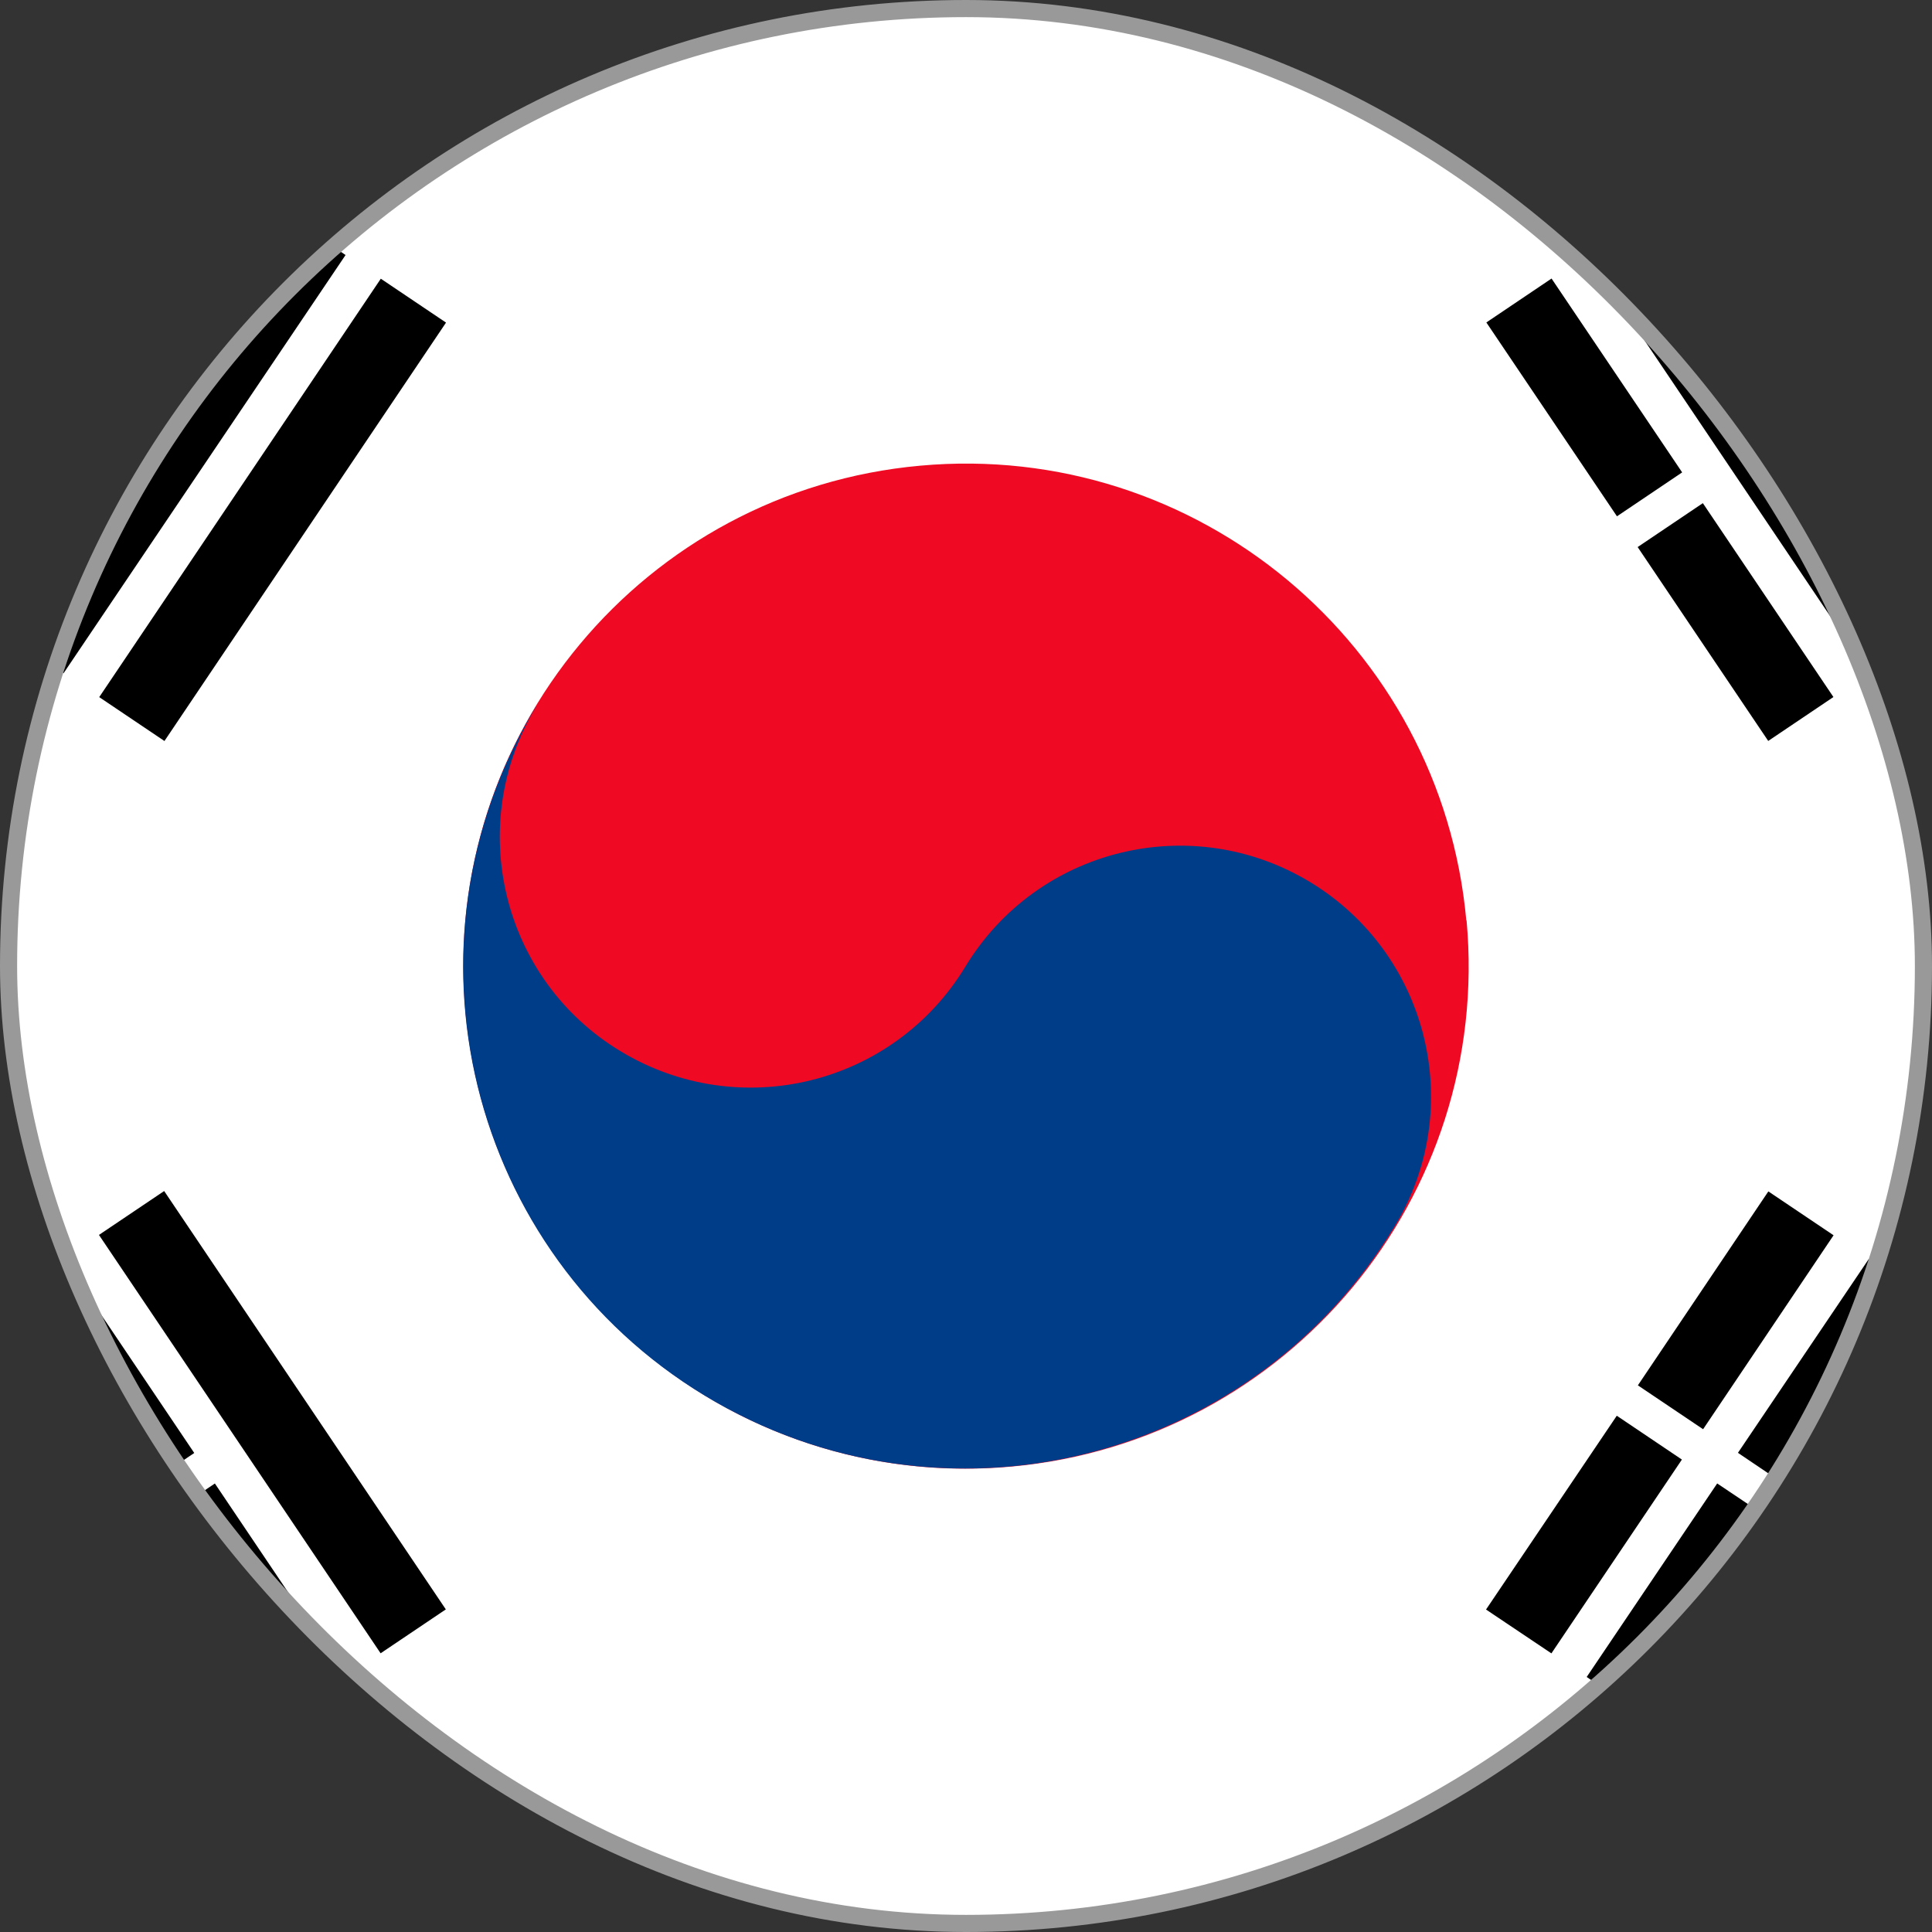
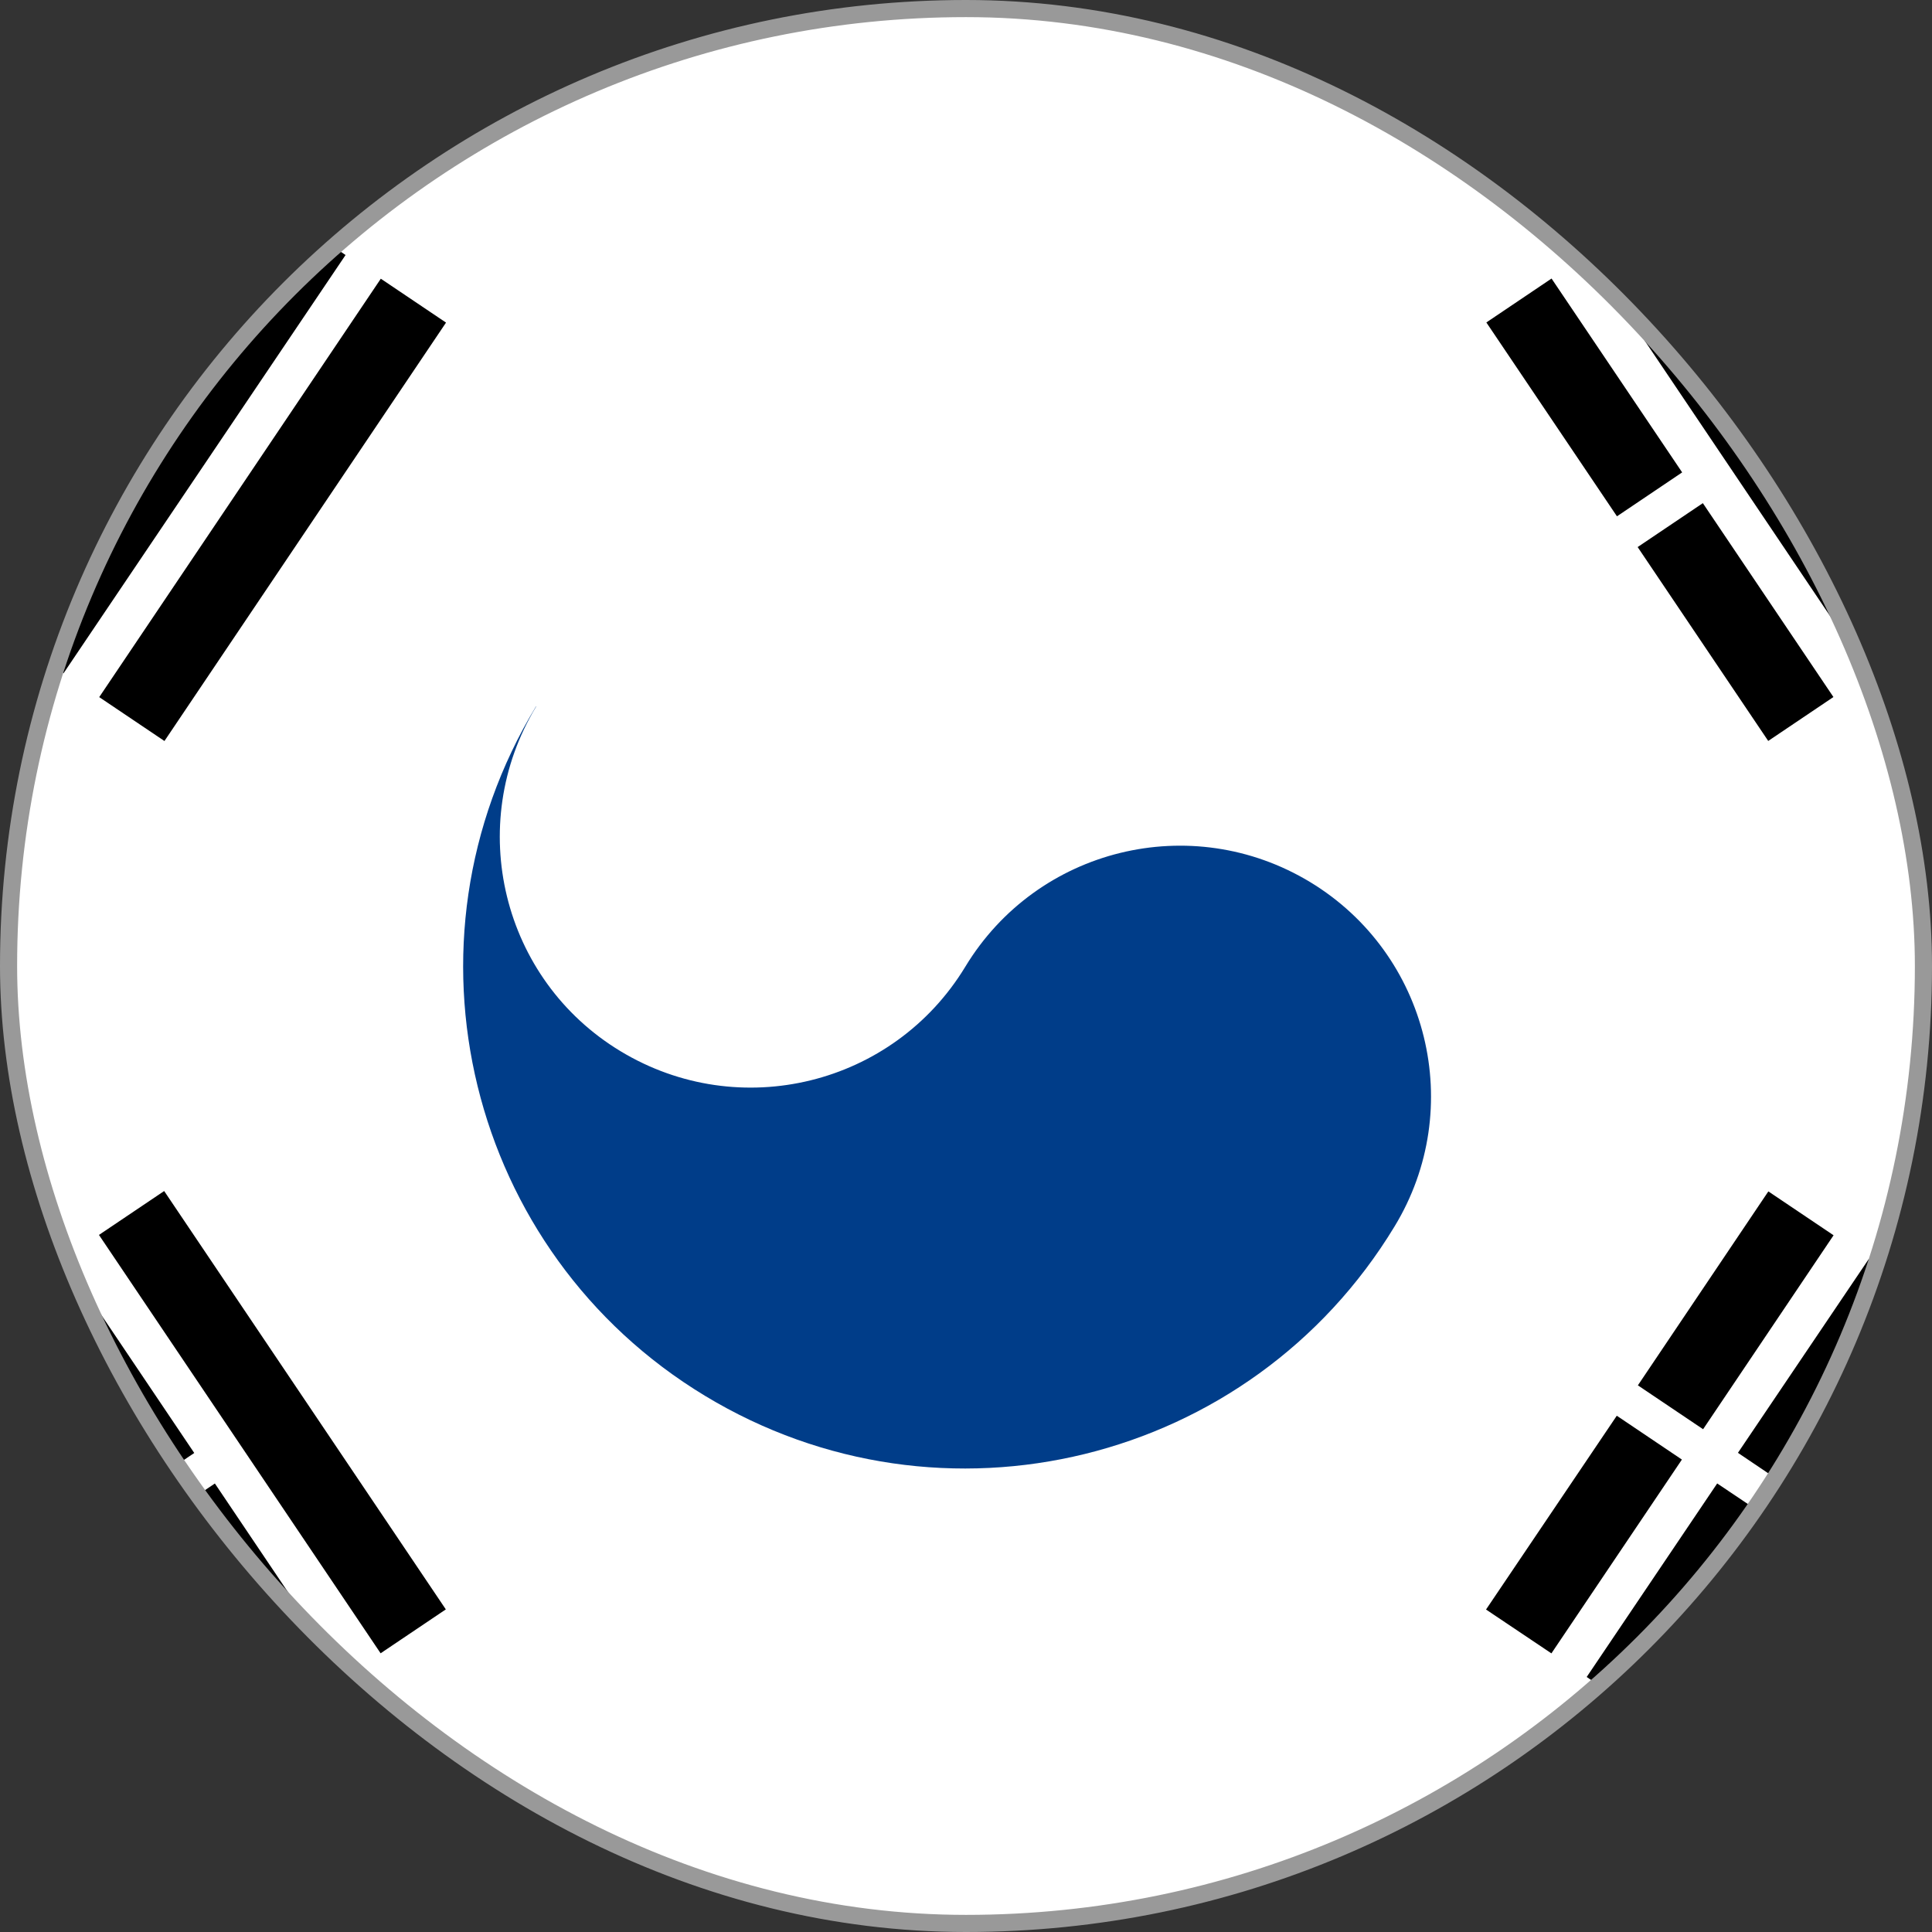
<svg xmlns="http://www.w3.org/2000/svg" id="_レイヤー_1" viewBox="0 0 74.47 74.47">
  <rect x="0" y="0" width="74.47" height="74.47" fill="#333333" stroke="none" />
  <defs>
    <clipPath id="clippath">
      <rect x=".33" y=".33" width="73.81" height="73.81" rx="36.91" ry="36.91" style="fill:none; stroke:#999; stroke-miterlimit:10; stroke-width:.66px;" />
    </clipPath>
  </defs>
  <g style="clip-path:url(#clippath);">
-     <path d="m-21.91,76.75V-2.27h118.29v79.02H-21.91Zm118.05-.24v-.25.25Zm-117.56-.25h117.31V-1.79H-21.42v78.04Z" style="fill:#1f191a; stroke-width:0px;" />
    <rect x="-21.66" y="-2.03" width="117.8" height="78.53" style="fill:#fff; stroke-width:0px;" />
-     <path d="m56.53,35.48c.97,10.66-6.88,20.08-17.54,21.05-10.65.97-20.08-6.88-21.05-17.53-.97-10.66,6.88-20.09,17.53-21.05,10.65-.97,20.08,6.88,21.05,17.53Z" style="fill:#ef0922; stroke-width:0px;" />
    <path d="m20.67,27.23c-2.77,4.58-1.32,10.53,3.25,13.29,4.58,2.77,10.52,1.31,13.29-3.26,2.77-4.57,8.71-6.03,13.29-3.26,4.57,2.77,6.03,8.72,3.25,13.28-5.54,9.14-17.43,12.06-26.58,6.52-9.14-5.53-12.05-17.43-6.51-26.57" style="fill:#003d89; stroke-width:0px;" />
    <rect x="-6.97" y="12.91" width="19.44" height="3.03" transform="translate(-10.74 8.64) rotate(-55.98)" style="stroke-width:0px;" />
    <polygon points="-.06 24.25 2.45 25.95 13.32 9.83 10.81 8.13 -.06 24.25" style="stroke-width:0px;" />
    <rect x=".78" y="18.14" width="19.44" height="3.03" transform="translate(-11.66 17.39) rotate(-56.06)" style="stroke-width:0px;" />
    <rect x="62.39" y="48.99" width="9.01" height="3.03" transform="translate(-12.34 77.82) rotate(-56.07)" style="stroke-width:0px;" />
    <polygon points="57.28 62.04 59.8 63.73 64.83 56.26 62.32 54.57 57.28 62.04" style="stroke-width:0px;" />
    <rect x="66.26" y="51.6" width="9.01" height="3.03" transform="translate(-12.85 82.05) rotate(-55.98)" style="stroke-width:0px;" />
    <polygon points="61.16 64.64 63.67 66.35 68.71 58.87 66.19 57.18 61.16 64.64" style="stroke-width:0px;" />
    <rect x="70.13" y="54.21" width="9.01" height="3.03" transform="translate(-13.28 86.49) rotate(-56.03)" style="stroke-width:0px;" />
    <rect x="64.3" y="62.85" width="9.01" height="3.03" transform="translate(-23 85.58) rotate(-56.1)" style="stroke-width:0px;" />
    <rect x="66.34" y="7.31" width="3.03" height="19.44" transform="translate(2.05 40.8) rotate(-33.95)" style="stroke-width:0px;" />
    <polygon points="70.07 14.68 72.58 12.98 67.55 5.52 65.03 7.21 70.07 14.68" style="stroke-width:0px;" />
    <polygon points="75.91 23.33 78.41 21.64 73.38 14.17 70.86 15.87 75.91 23.33" style="stroke-width:0px;" />
    <rect x="59.55" y="10.82" width="3.03" height="9.01" transform="translate(1.86 36.73) rotate(-33.97)" style="stroke-width:0px;" />
    <rect x="65.38" y="19.47" width="3.03" height="9.01" transform="translate(-1.98 41.46) rotate(-33.96)" style="stroke-width:0px;" />
    <rect x="8.99" y="45.1" width="3.03" height="19.44" transform="translate(-28.83 15.21) rotate(-33.95)" style="stroke-width:0px;" />
    <rect x="1.24" y="50.33" width="3.03" height="19.44" transform="translate(-33.13 11.82) rotate(-34.02)" style="stroke-width:0px;" />
    <rect x="2.2" y="48.61" width="3.03" height="9.01" transform="translate(-29.03 11.13) rotate(-33.95)" style="stroke-width:0px;" />
    <rect x="8.03" y="57.26" width="3.03" height="9" transform="translate(-32.87 15.86) rotate(-33.95)" style="stroke-width:0px;" />
  </g>
  <rect x=".33" y=".33" width="73.81" height="73.81" rx="36.91" ry="36.91" style="fill:none; stroke:#999; stroke-miterlimit:10; stroke-width:.66px;" />
</svg>